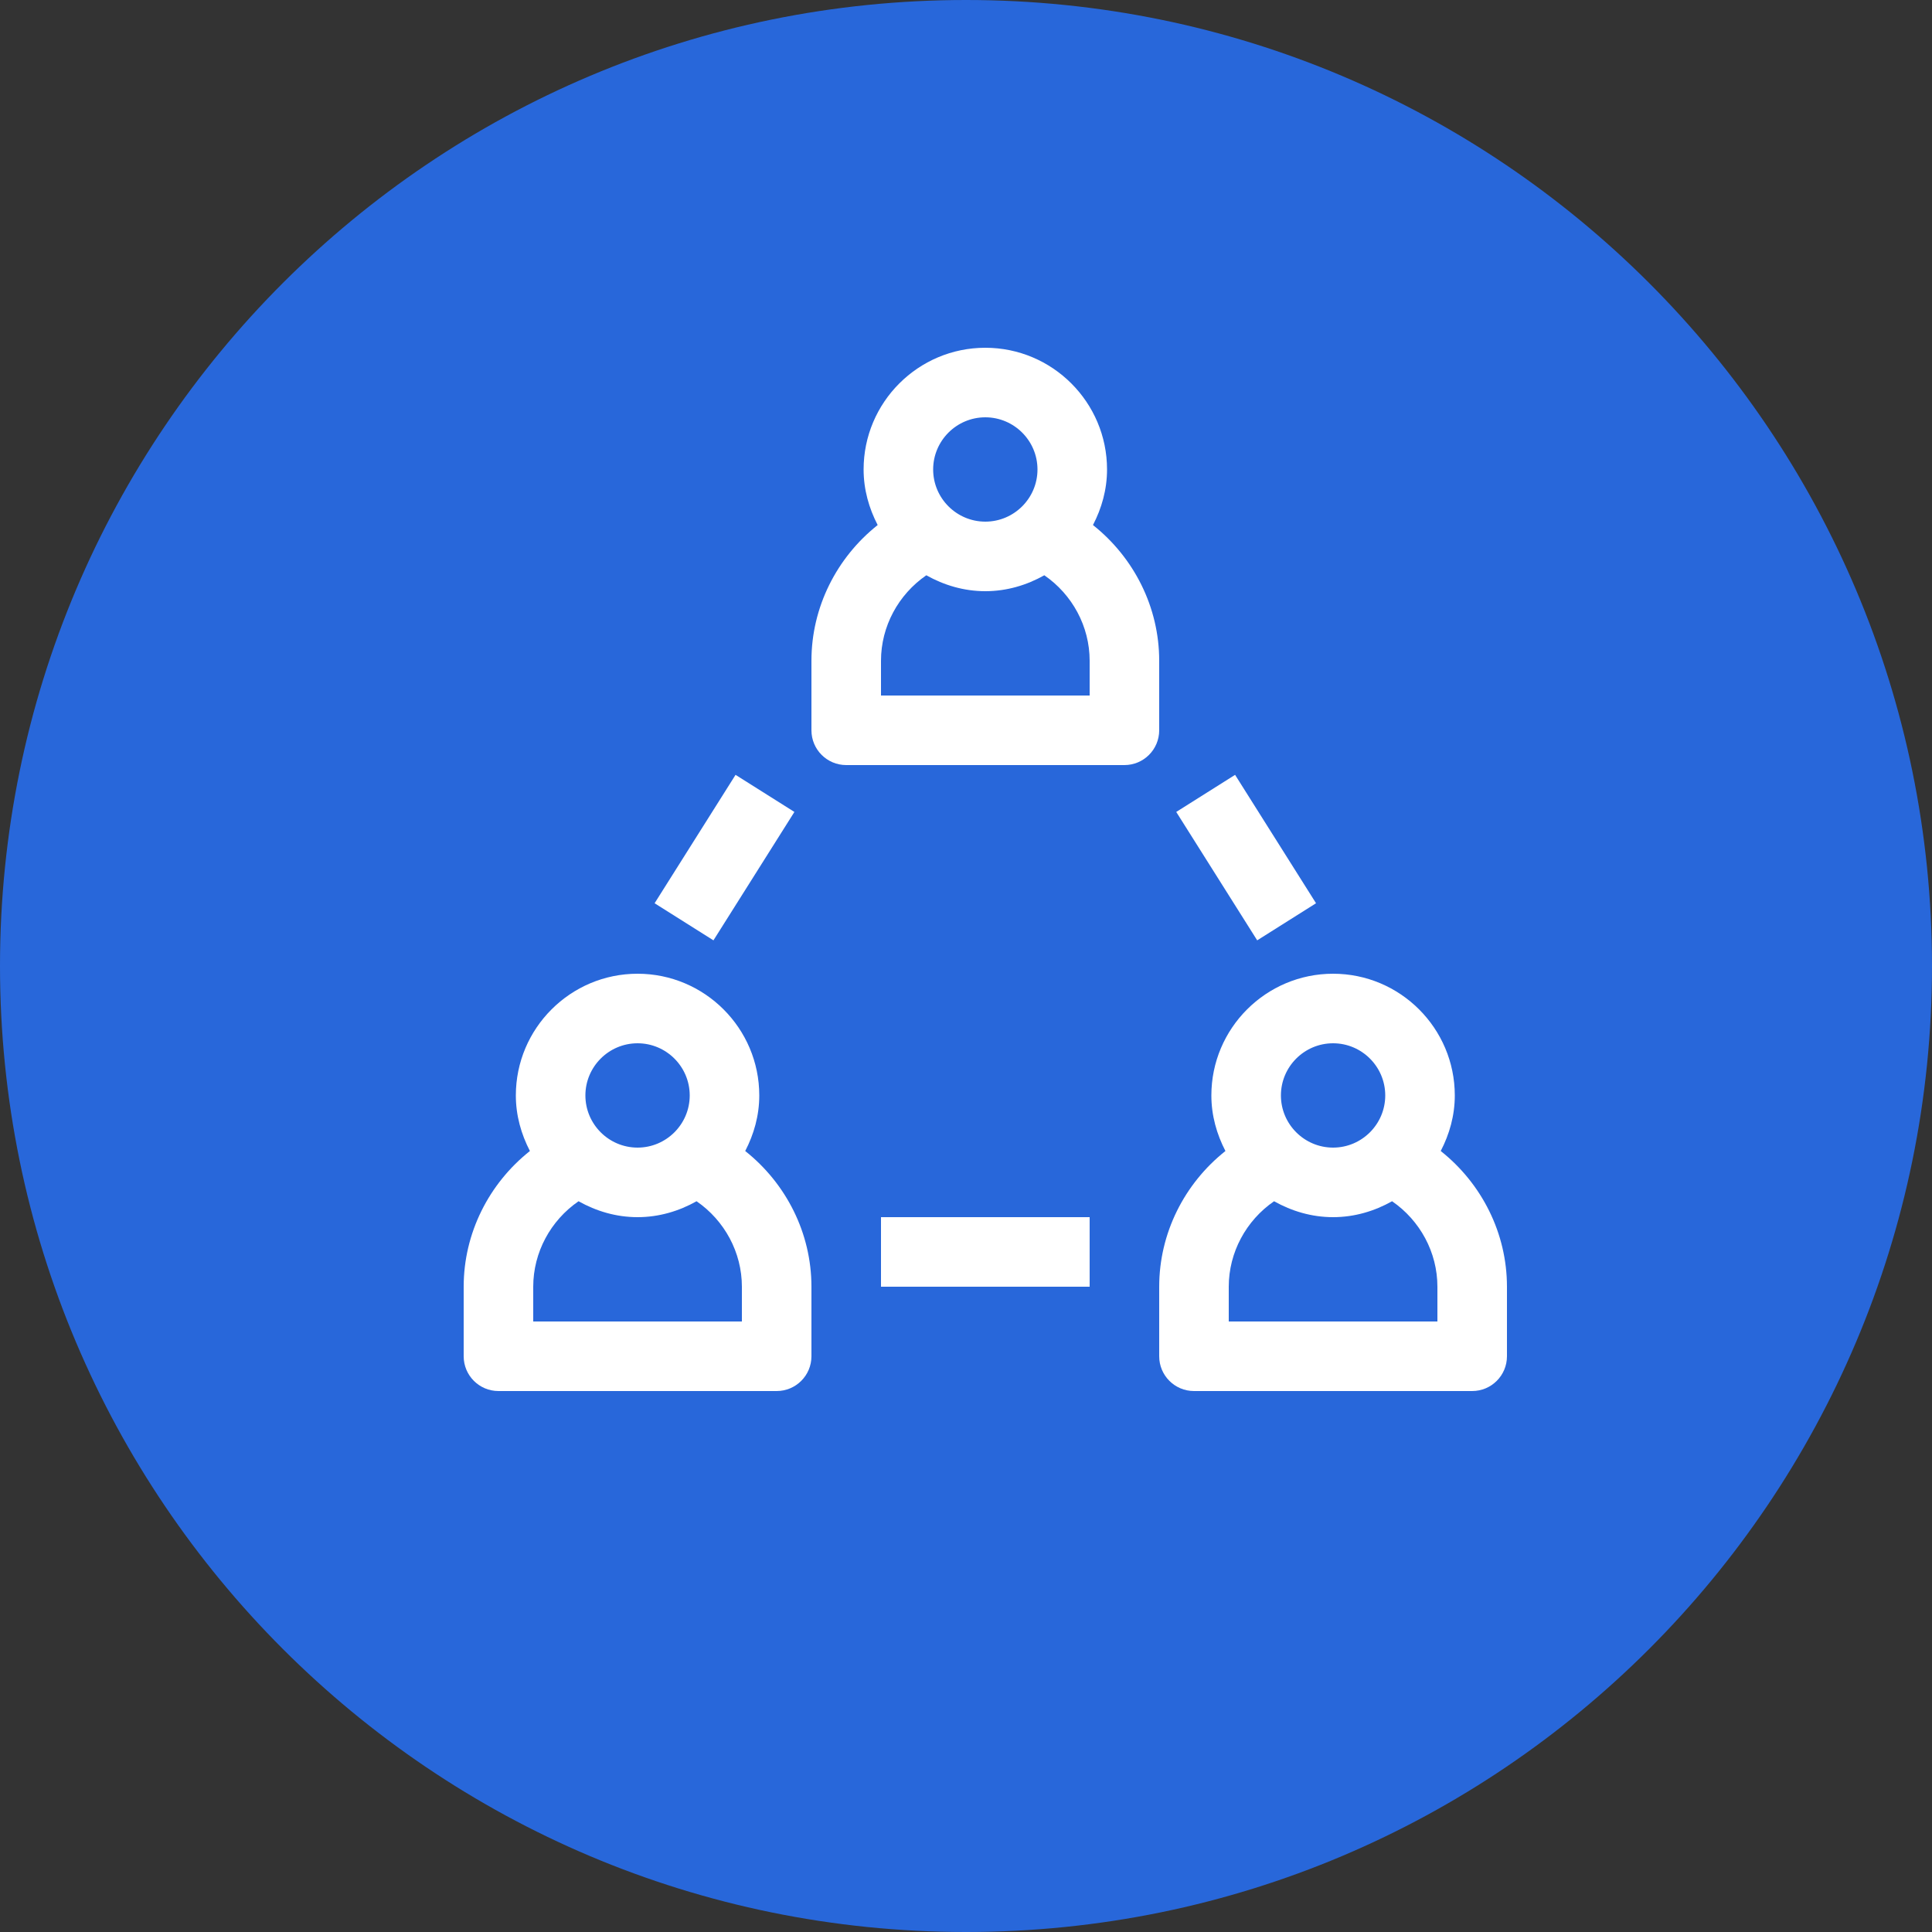
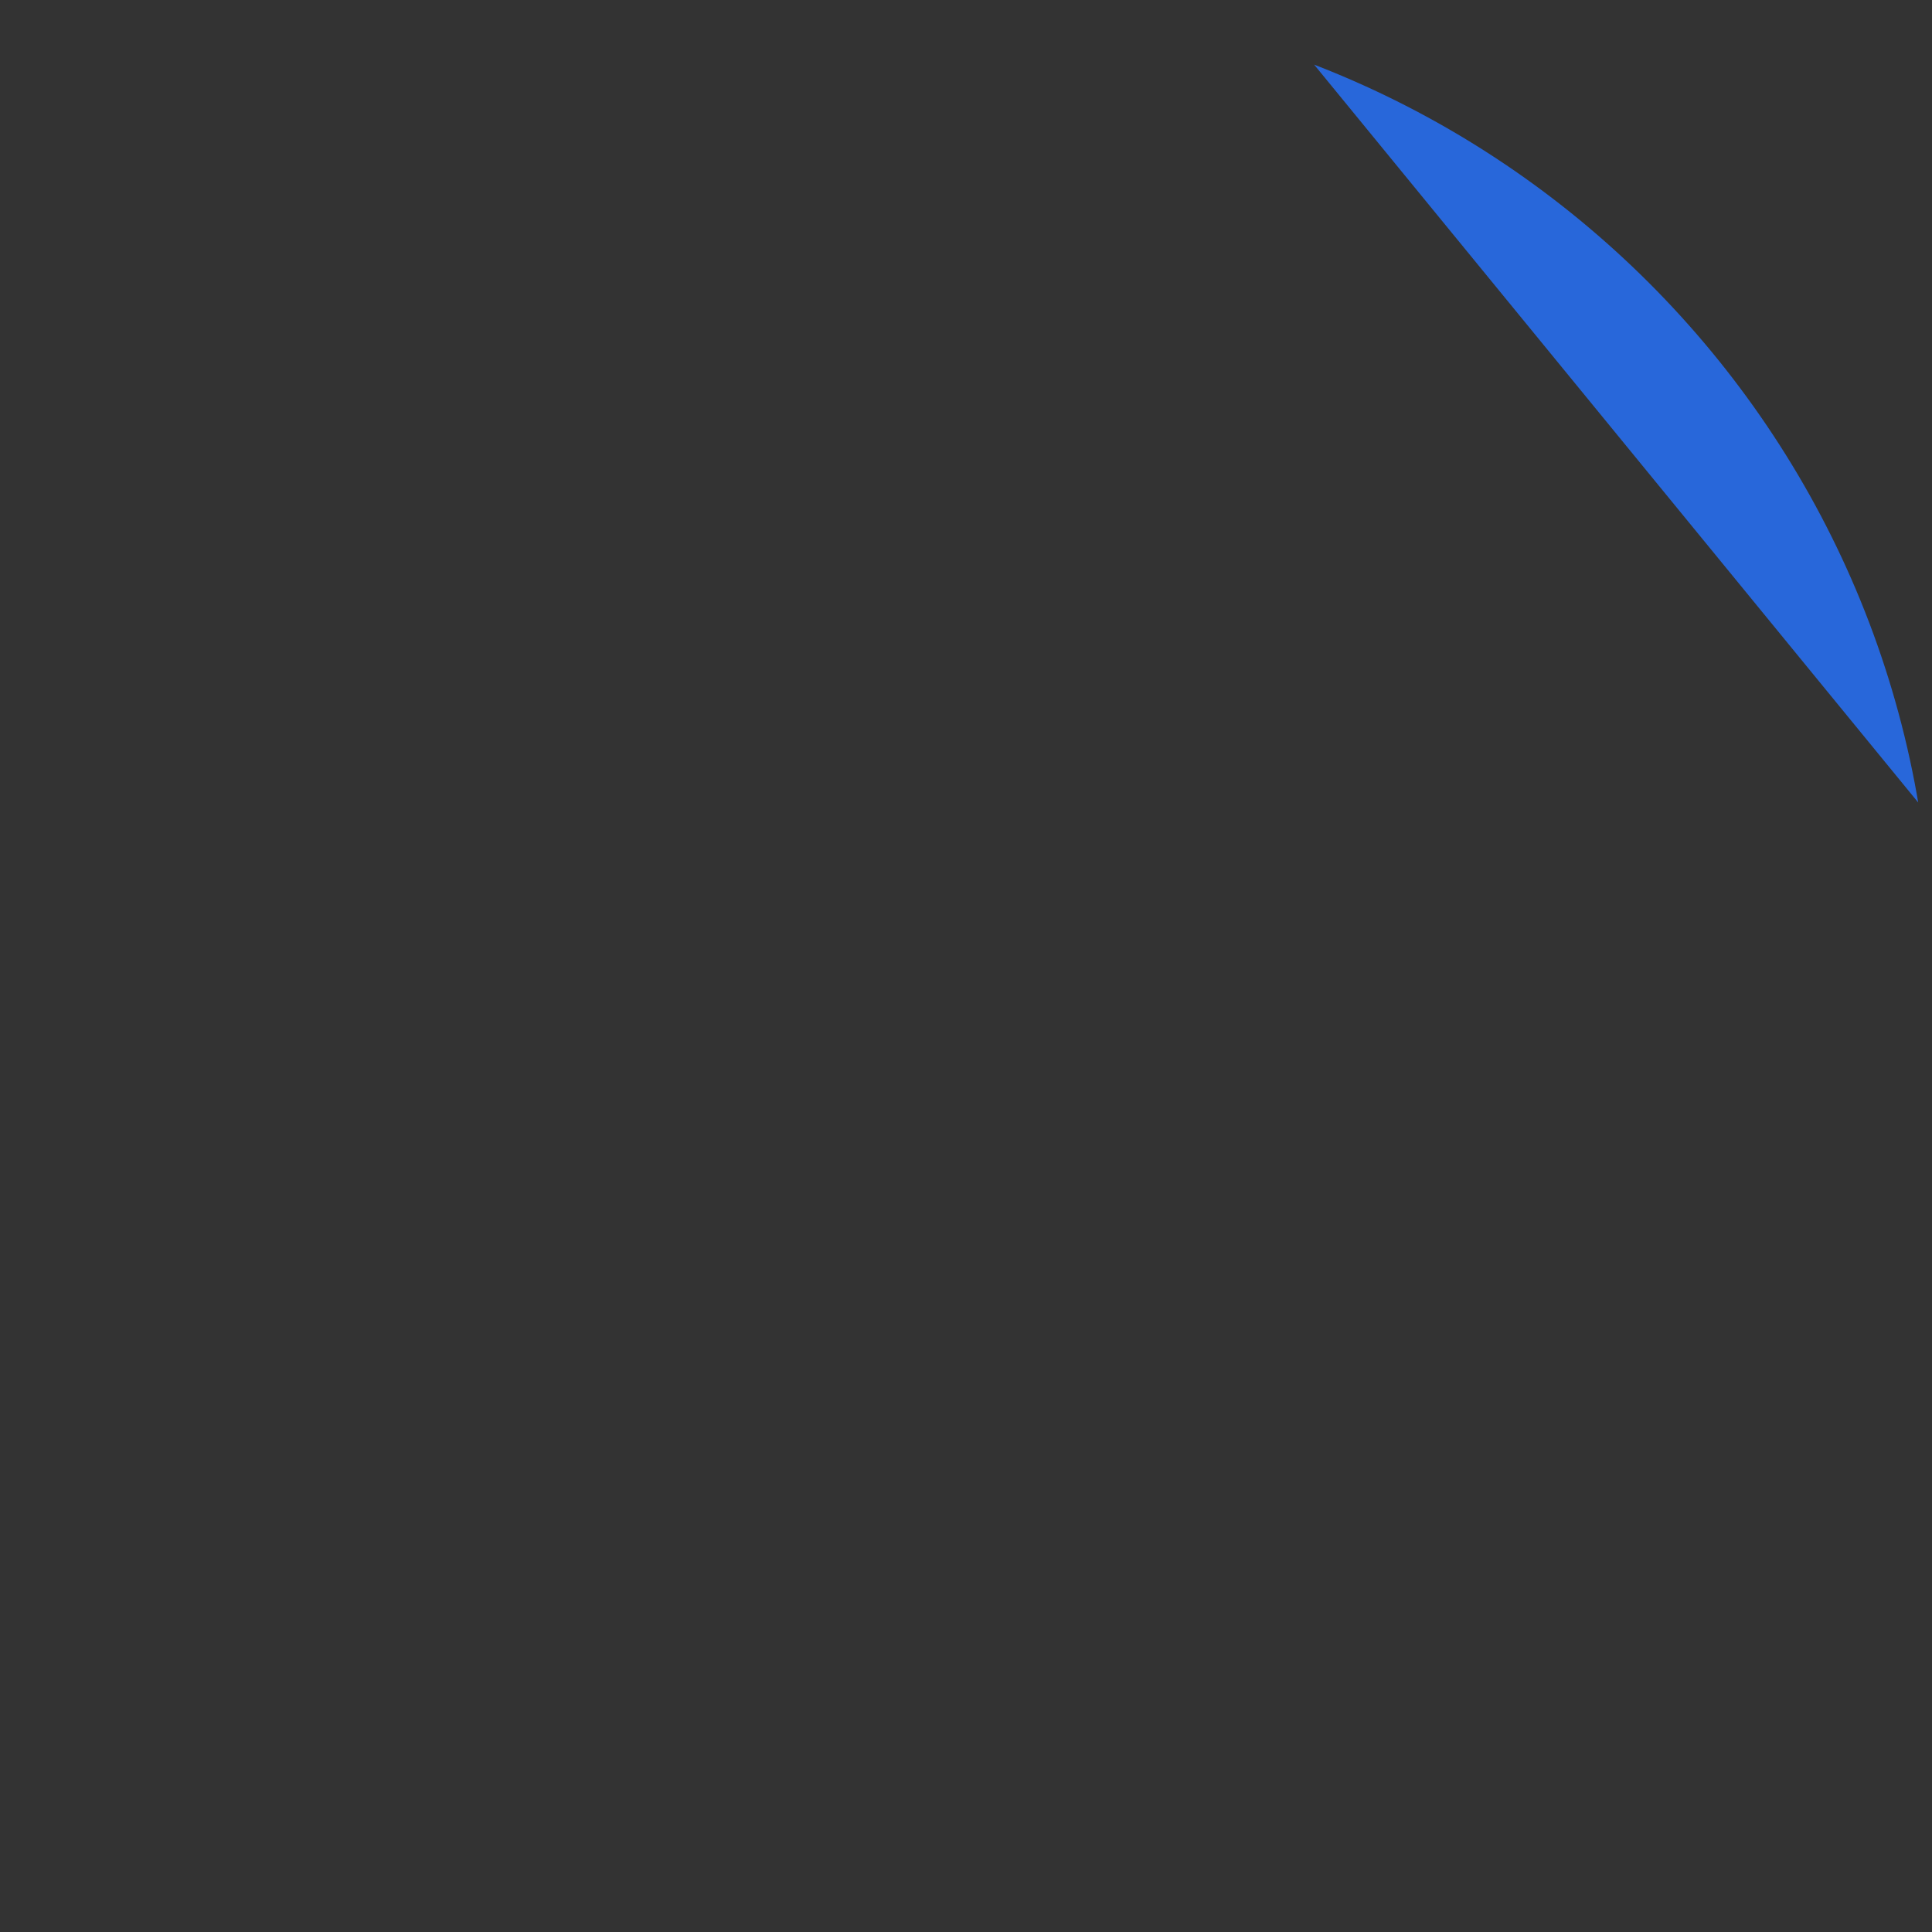
<svg xmlns="http://www.w3.org/2000/svg" version="1.1" width="50px" height="50px" viewBox="0 0 50.0 50.0">
  <rect x="0" y="0" width="50.0" height="50.0" fill="#333333" stroke="none" />
  <defs>
    <clipPath id="i0">
-       <path d="M1440,0 L1440,1759 L0,1759 L0,0 L1440,0 Z" />
+       <path d="M1440,0 L1440,1759 L0,0 L1440,0 Z" />
    </clipPath>
    <clipPath id="i1">
      <path d="M25,0 C38.807,-2.53632657e-15 50,11.193 50,25 C50,38.807 38.807,50 25,50 C11.193,50 1.69088438e-15,38.807 0,25 C-1.69088438e-15,11.193 11.193,2.53632657e-15 25,0 Z" />
    </clipPath>
    <clipPath id="i2">
      <path d="M4.5,0 C6.237,0 7.65,1.413 7.65,3.15 C7.65,3.671 7.511,4.155 7.286,4.588 C8.348,5.431 9,6.715 9,8.1 L9,9.9 C9,10.397 8.597,10.8 8.1,10.8 L0.9,10.8 C0.403,10.8 0,10.397 0,9.9 L0,8.1 C0,6.715 0.652,5.431 1.714,4.588 C1.49,4.155 1.35,3.671 1.35,3.15 C1.35,1.413 2.763,0 4.5,0 Z M6.027,5.888 C5.573,6.143 5.057,6.3 4.5,6.3 C3.943,6.3 3.427,6.143 2.973,5.888 C2.25,6.386 1.8,7.21 1.8,8.1 L1.8,9 L7.2,9 L7.2,8.1 C7.2,7.21 6.75,6.386 6.027,5.888 Z M4.5,1.8 C3.756,1.8 3.15,2.406 3.15,3.15 C3.15,3.894 3.756,4.5 4.5,4.5 C5.244,4.5 5.85,3.894 5.85,3.15 C5.85,2.406 5.244,1.8 4.5,1.8 Z" />
    </clipPath>
    <clipPath id="i3">
      <path d="M4.5,0 C6.237,0 7.65,1.413 7.65,3.15 C7.65,3.671 7.511,4.155 7.286,4.588 C8.348,5.431 9,6.715 9,8.1 L9,9.9 C9,10.397 8.597,10.8 8.1,10.8 L0.9,10.8 C0.403,10.8 0,10.397 0,9.9 L0,8.1 C0,6.715 0.652,5.431 1.714,4.588 C1.49,4.155 1.35,3.671 1.35,3.15 C1.35,1.413 2.763,0 4.5,0 Z M6.027,5.888 C5.573,6.143 5.057,6.3 4.5,6.3 C3.943,6.3 3.427,6.143 2.973,5.888 C2.25,6.386 1.8,7.21 1.8,8.1 L1.8,9 L7.2,9 L7.2,8.1 C7.2,7.21 6.75,6.386 6.027,5.888 Z M4.5,1.8 C3.756,1.8 3.15,2.406 3.15,3.15 C3.15,3.894 3.756,4.5 4.5,4.5 C5.244,4.5 5.85,3.894 5.85,3.15 C5.85,2.406 5.244,1.8 4.5,1.8 Z" />
    </clipPath>
    <clipPath id="i4">
      <path d="M4.5,0 C6.237,0 7.65,1.413 7.65,3.15 C7.65,3.671 7.511,4.155 7.286,4.588 C8.348,5.431 9,6.715 9,8.1 L9,9.9 C9,10.397 8.597,10.8 8.1,10.8 L0.9,10.8 C0.403,10.8 0,10.397 0,9.9 L0,8.1 C0,6.715 0.652,5.431 1.714,4.588 C1.49,4.155 1.35,3.671 1.35,3.15 C1.35,1.413 2.763,0 4.5,0 Z M6.027,5.888 C5.573,6.143 5.057,6.3 4.5,6.3 C3.943,6.3 3.427,6.143 2.973,5.888 C2.25,6.386 1.8,7.21 1.8,8.1 L1.8,9 L7.2,9 L7.2,8.1 C7.2,7.21 6.75,6.386 6.027,5.888 Z M4.5,1.8 C3.756,1.8 3.15,2.406 3.15,3.15 C3.15,3.894 3.756,4.5 4.5,4.5 C5.244,4.5 5.85,3.894 5.85,3.15 C5.85,2.406 5.244,1.8 4.5,1.8 Z" />
    </clipPath>
    <clipPath id="i5">
-       <path d="M1.523,0 L3.618,3.323 L2.095,4.283 L0,0.96 L1.523,0 Z" />
-     </clipPath>
+       </clipPath>
    <clipPath id="i6">
      <path d="M2.095,0 L3.618,0.96 L1.523,4.283 L0,3.323 L2.095,0 Z" />
    </clipPath>
    <clipPath id="i7">
      <path d="M27,0 L27,27 L0,27 L0,0 L27,0 Z" />
    </clipPath>
    <clipPath id="i8">
      <path d="M5.4,0 L5.4,1.8 L0,1.8 L0,0 L5.4,0 Z" />
    </clipPath>
  </defs>
  <g transform="translate(-935.0 -1182.0)">
    <g clip-path="url(#i0)">
      <g transform="translate(935.0 1182.0)">
        <g clip-path="url(#i1)">
          <polygon points="0,0 50,0 50,50 0,50 0,0" stroke="none" fill="#2867DA" />
        </g>
        <g transform="translate(12.0 9.0)">
          <g transform="translate(9.0 0.0)">
            <g clip-path="url(#i2)">
-               <polygon points="0,0 9,0 9,10.8 0,10.8 0,0" stroke="none" fill="#FFFFFF" />
-             </g>
+               </g>
          </g>
          <g transform="translate(0.0 16.2)">
            <g clip-path="url(#i3)">
-               <polygon points="0,0 9,0 9,10.8 0,10.8 0,0" stroke="none" fill="#FFFFFF" />
-             </g>
+               </g>
          </g>
          <g transform="translate(18.0 16.2)">
            <g clip-path="url(#i4)">
              <polygon points="0,0 9,0 9,10.8 0,10.8 0,0" stroke="none" fill="#FFFFFF" />
            </g>
          </g>
          <g transform="translate(18.441 11.053)">
            <g clip-path="url(#i5)">
-               <polygon points="0,0 3.618,0 3.618,4.283 0,4.283 0,0" stroke="none" fill="#FFFFFF" />
-             </g>
+               </g>
          </g>
          <g transform="translate(4.941 11.053)">
            <g clip-path="url(#i6)">
-               <polygon points="0,0 3.618,0 3.618,4.283 0,4.283 0,0" stroke="none" fill="#FFFFFF" />
-             </g>
+               </g>
          </g>
          <g clip-path="url(#i7)">
            <g transform="translate(10.8 22.5)">
              <g clip-path="url(#i8)">
                <polygon points="0,0 5.4,0 5.4,1.8 0,1.8 0,0" stroke="none" fill="#FFFFFF" />
              </g>
            </g>
          </g>
        </g>
      </g>
    </g>
  </g>
</svg>